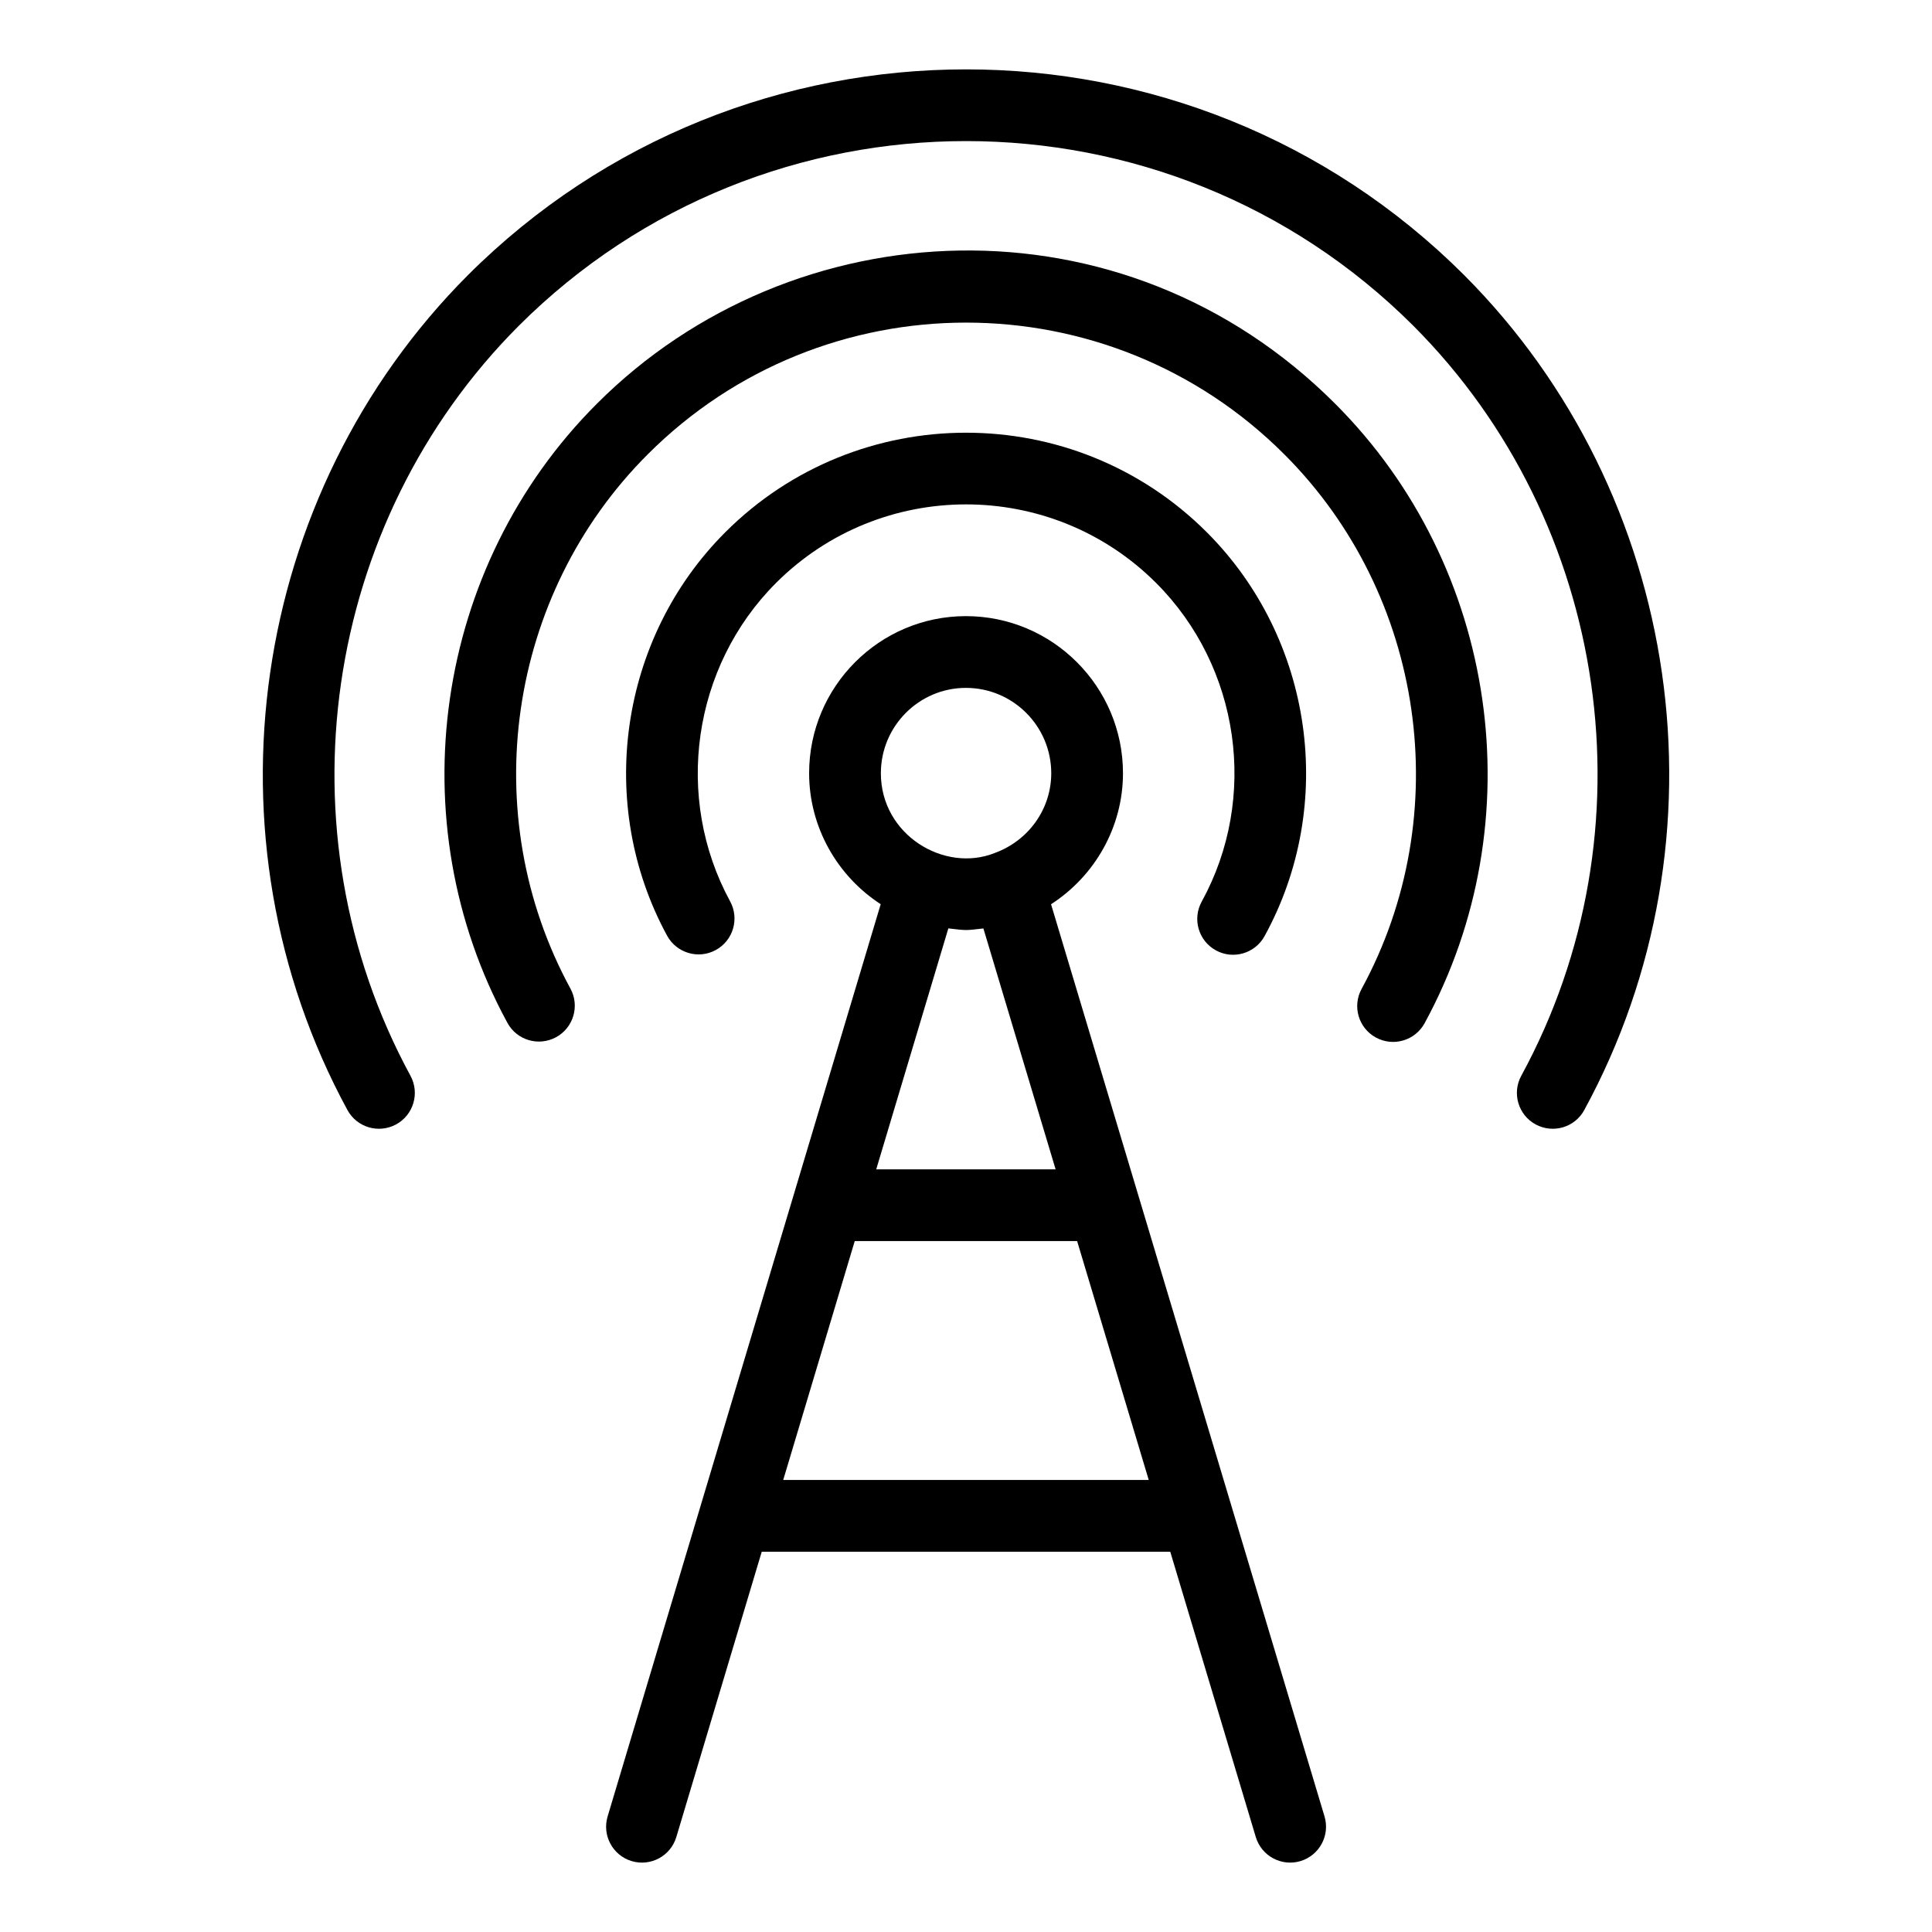
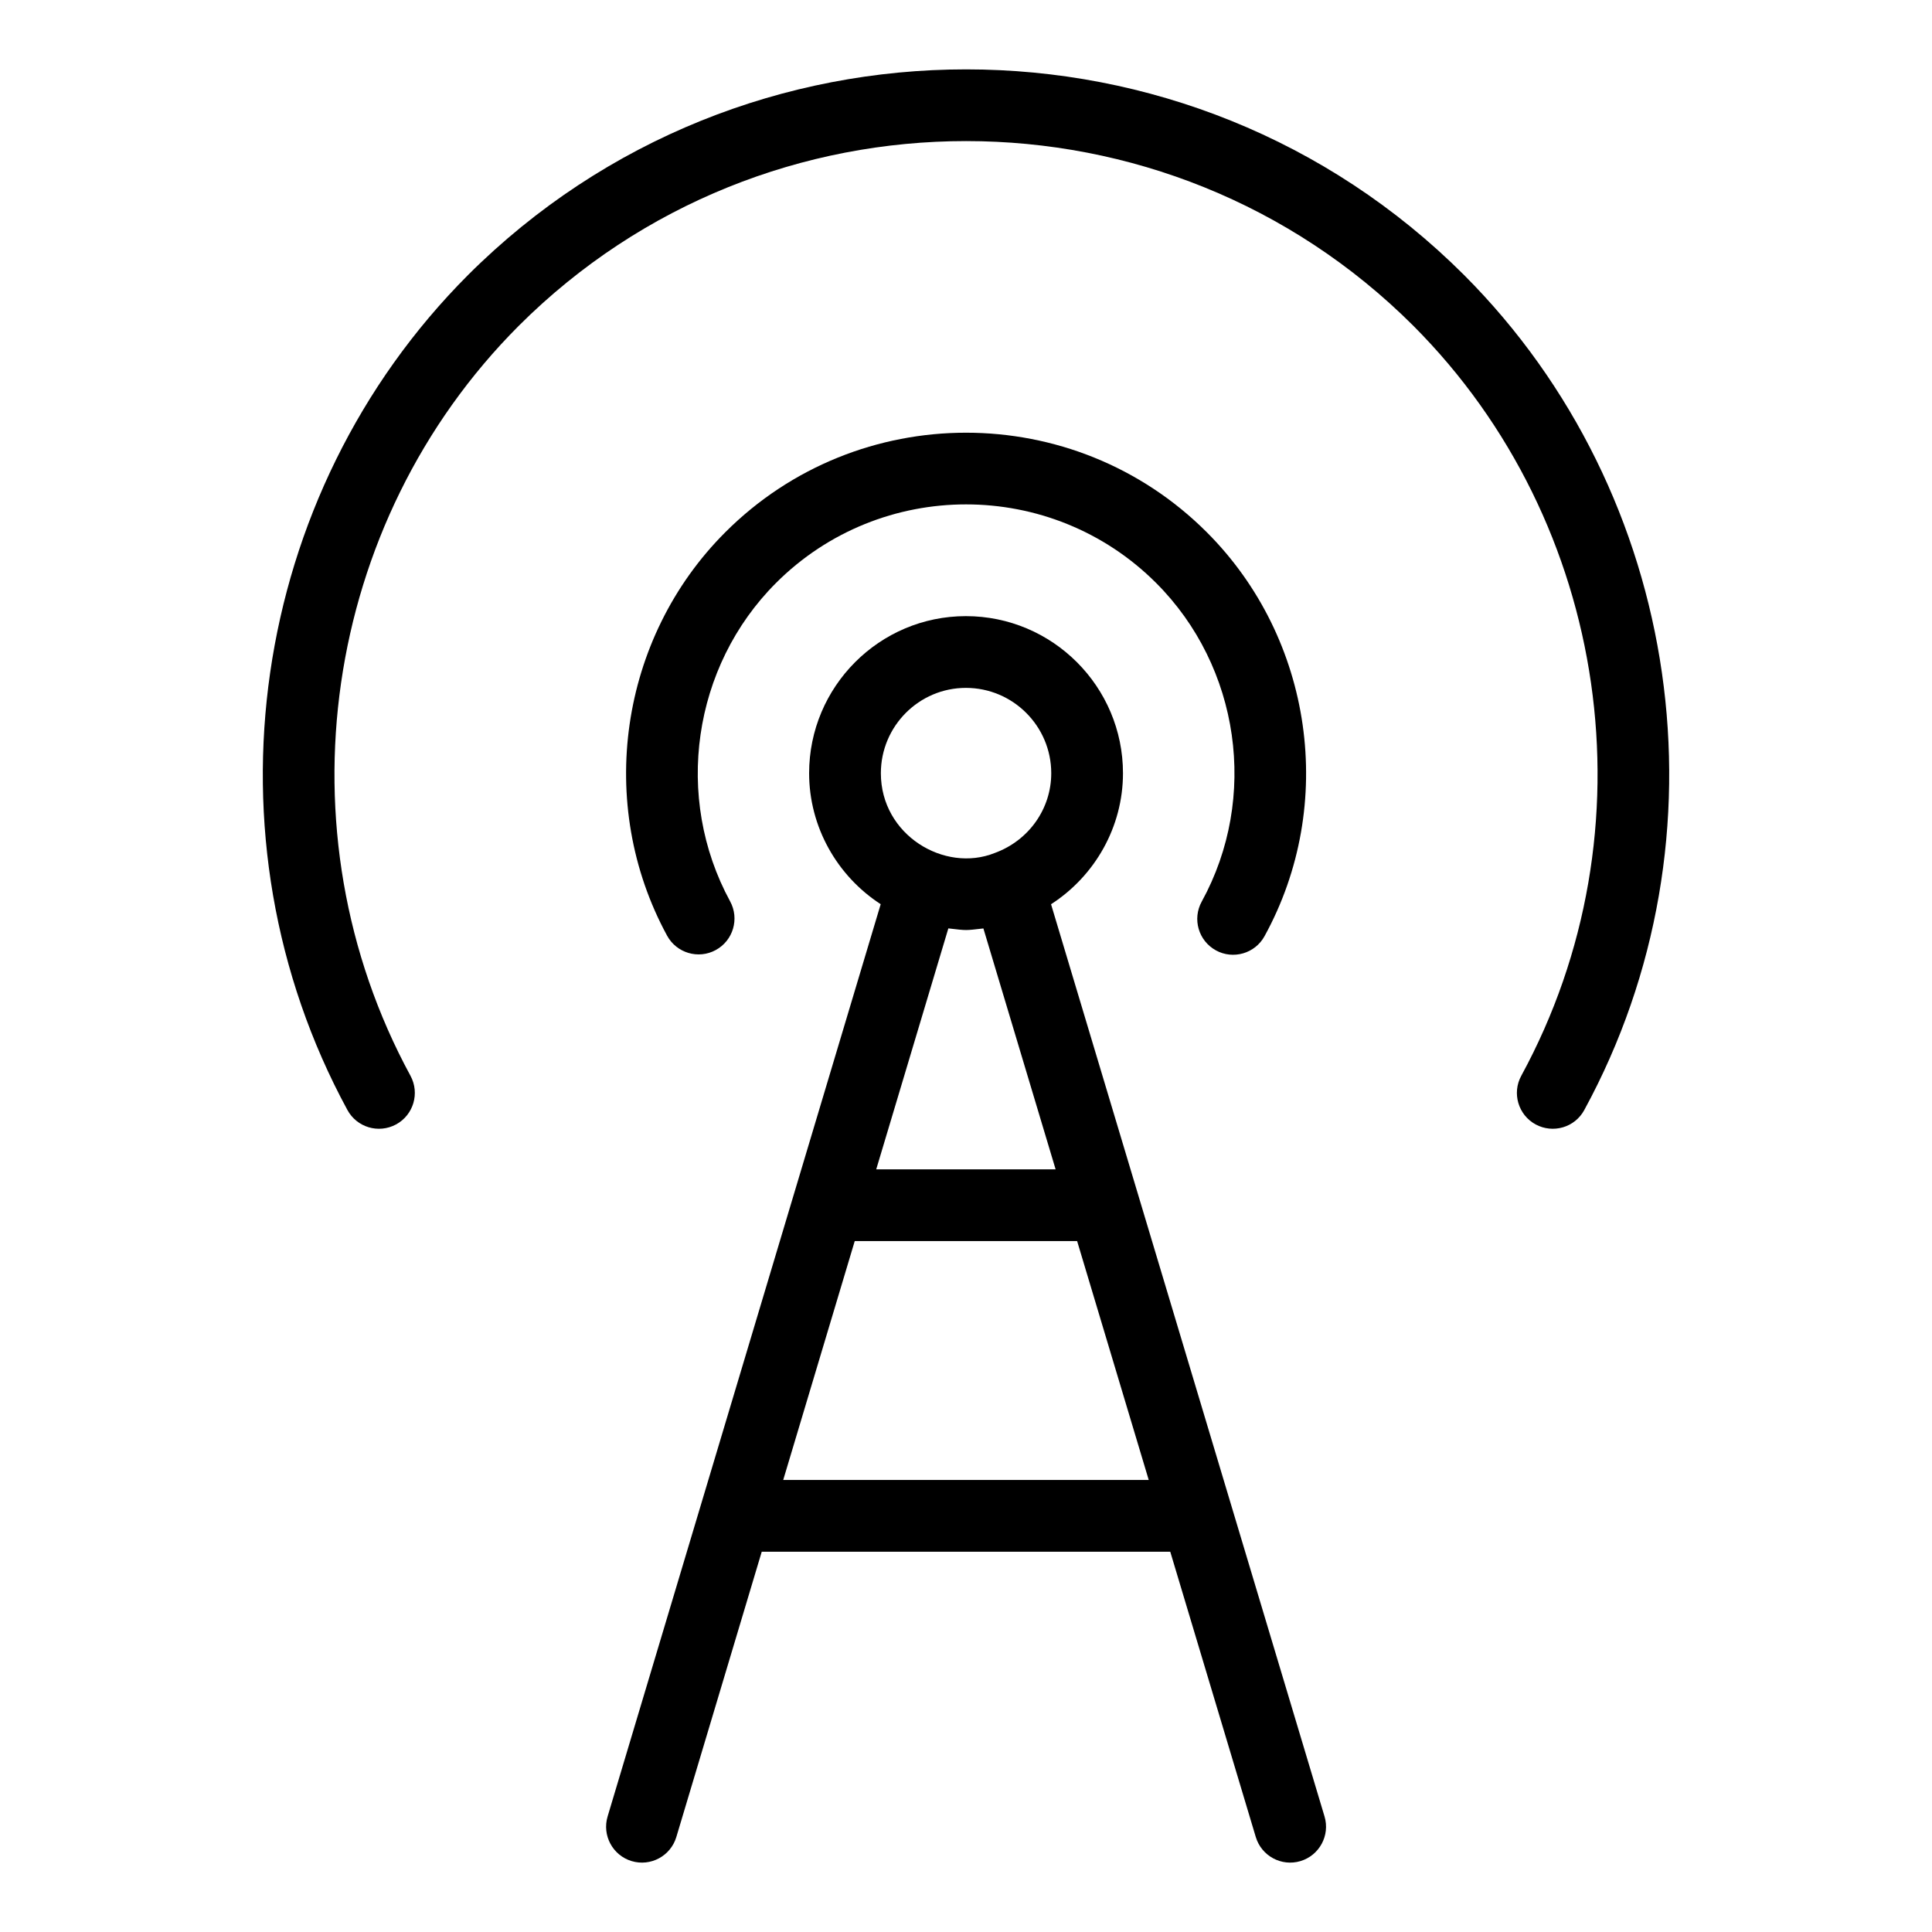
<svg xmlns="http://www.w3.org/2000/svg" fill="#000000" width="800px" height="800px" version="1.1" viewBox="144 144 512 512">
  <g>
    <path d="m311.4 637.21c4.996 1.504 10.32-1.324 11.836-6.383l22.633-75.605h108.26l22.668 75.609c1.512 5.039 6.824 7.887 11.836 6.379 5.031-1.508 7.883-6.809 6.379-11.836l-72.473-241.74c11.629-7.504 19.062-20.488 19.062-34.719 0-22.957-18.676-41.633-41.633-41.633-22.91 0-41.543 18.676-41.543 41.633 0 14.227 7.422 27.219 18.969 34.707l-72.371 241.76c-1.504 5.027 1.355 10.328 6.379 11.832zm40.16-101 18.957-63.32h58.93l18.98 63.32zm53.051-146.16 19.137 63.836h-47.539l19.113-63.852c5.137 0.598 4.41 0.551 9.289 0.016zm-4.641-63.754c12.477 0 22.621 10.145 22.621 22.621 0 9.371-5.894 17.812-14.973 21.133-13.305 5.328-30.18-4.742-30.18-21.133 0-12.473 10.109-22.621 22.531-22.621z" />
    <path d="m550.95 441.98c4.633 2.5 10.398 0.809 12.895-3.805 39.297-72.145 26.195-163.14-31.852-221.29-72.777-72.668-191.17-72.668-263.97 0.008-58.004 58.105-71.148 149.09-31.953 221.27 2.488 4.574 8.215 6.34 12.895 3.82 4.613-2.508 6.32-8.277 3.816-12.891-35.211-64.832-23.402-146.57 28.695-198.75 65.363-65.273 171.73-65.266 237.07-0.008 52.133 52.223 63.895 133.95 28.609 198.75-2.519 4.609-0.809 10.383 3.793 12.895z" />
-     <path d="m508.64 418.96c4.609 2.512 10.379 0.812 12.895-3.797 29.168-53.535 19.43-121.03-23.672-164.14-56.266-56.367-143.84-51.969-195.71-0.004-43.082 43.082-52.82 110.54-23.68 164.05 2.496 4.606 8.262 6.309 12.895 3.801 4.606-2.512 6.312-8.285 3.797-12.895-25.129-46.16-16.727-104.35 20.441-141.52 46.52-46.613 122.28-46.617 168.8 0.004 37.188 37.191 45.59 95.422 20.434 141.61-2.519 4.606-0.82 10.379 3.793 12.891z" />
    <path d="m466.21 395.85c4.562 2.516 10.367 0.867 12.902-3.75 19.16-34.852 12.875-78.867-15.289-107.04-35.184-35.184-92.441-35.184-127.62 0-28.055 28.047-34.395 72.008-15.418 106.9 2.508 4.609 8.289 6.328 12.895 3.812 4.613-2.508 6.32-8.281 3.816-12.891-14.984-27.547-9.98-62.246 12.152-84.383 27.773-27.773 72.965-27.766 100.74 0 22.223 22.227 27.18 56.953 12.078 84.438-2.535 4.606-0.855 10.387 3.75 12.914z" />
  </g>
</svg>